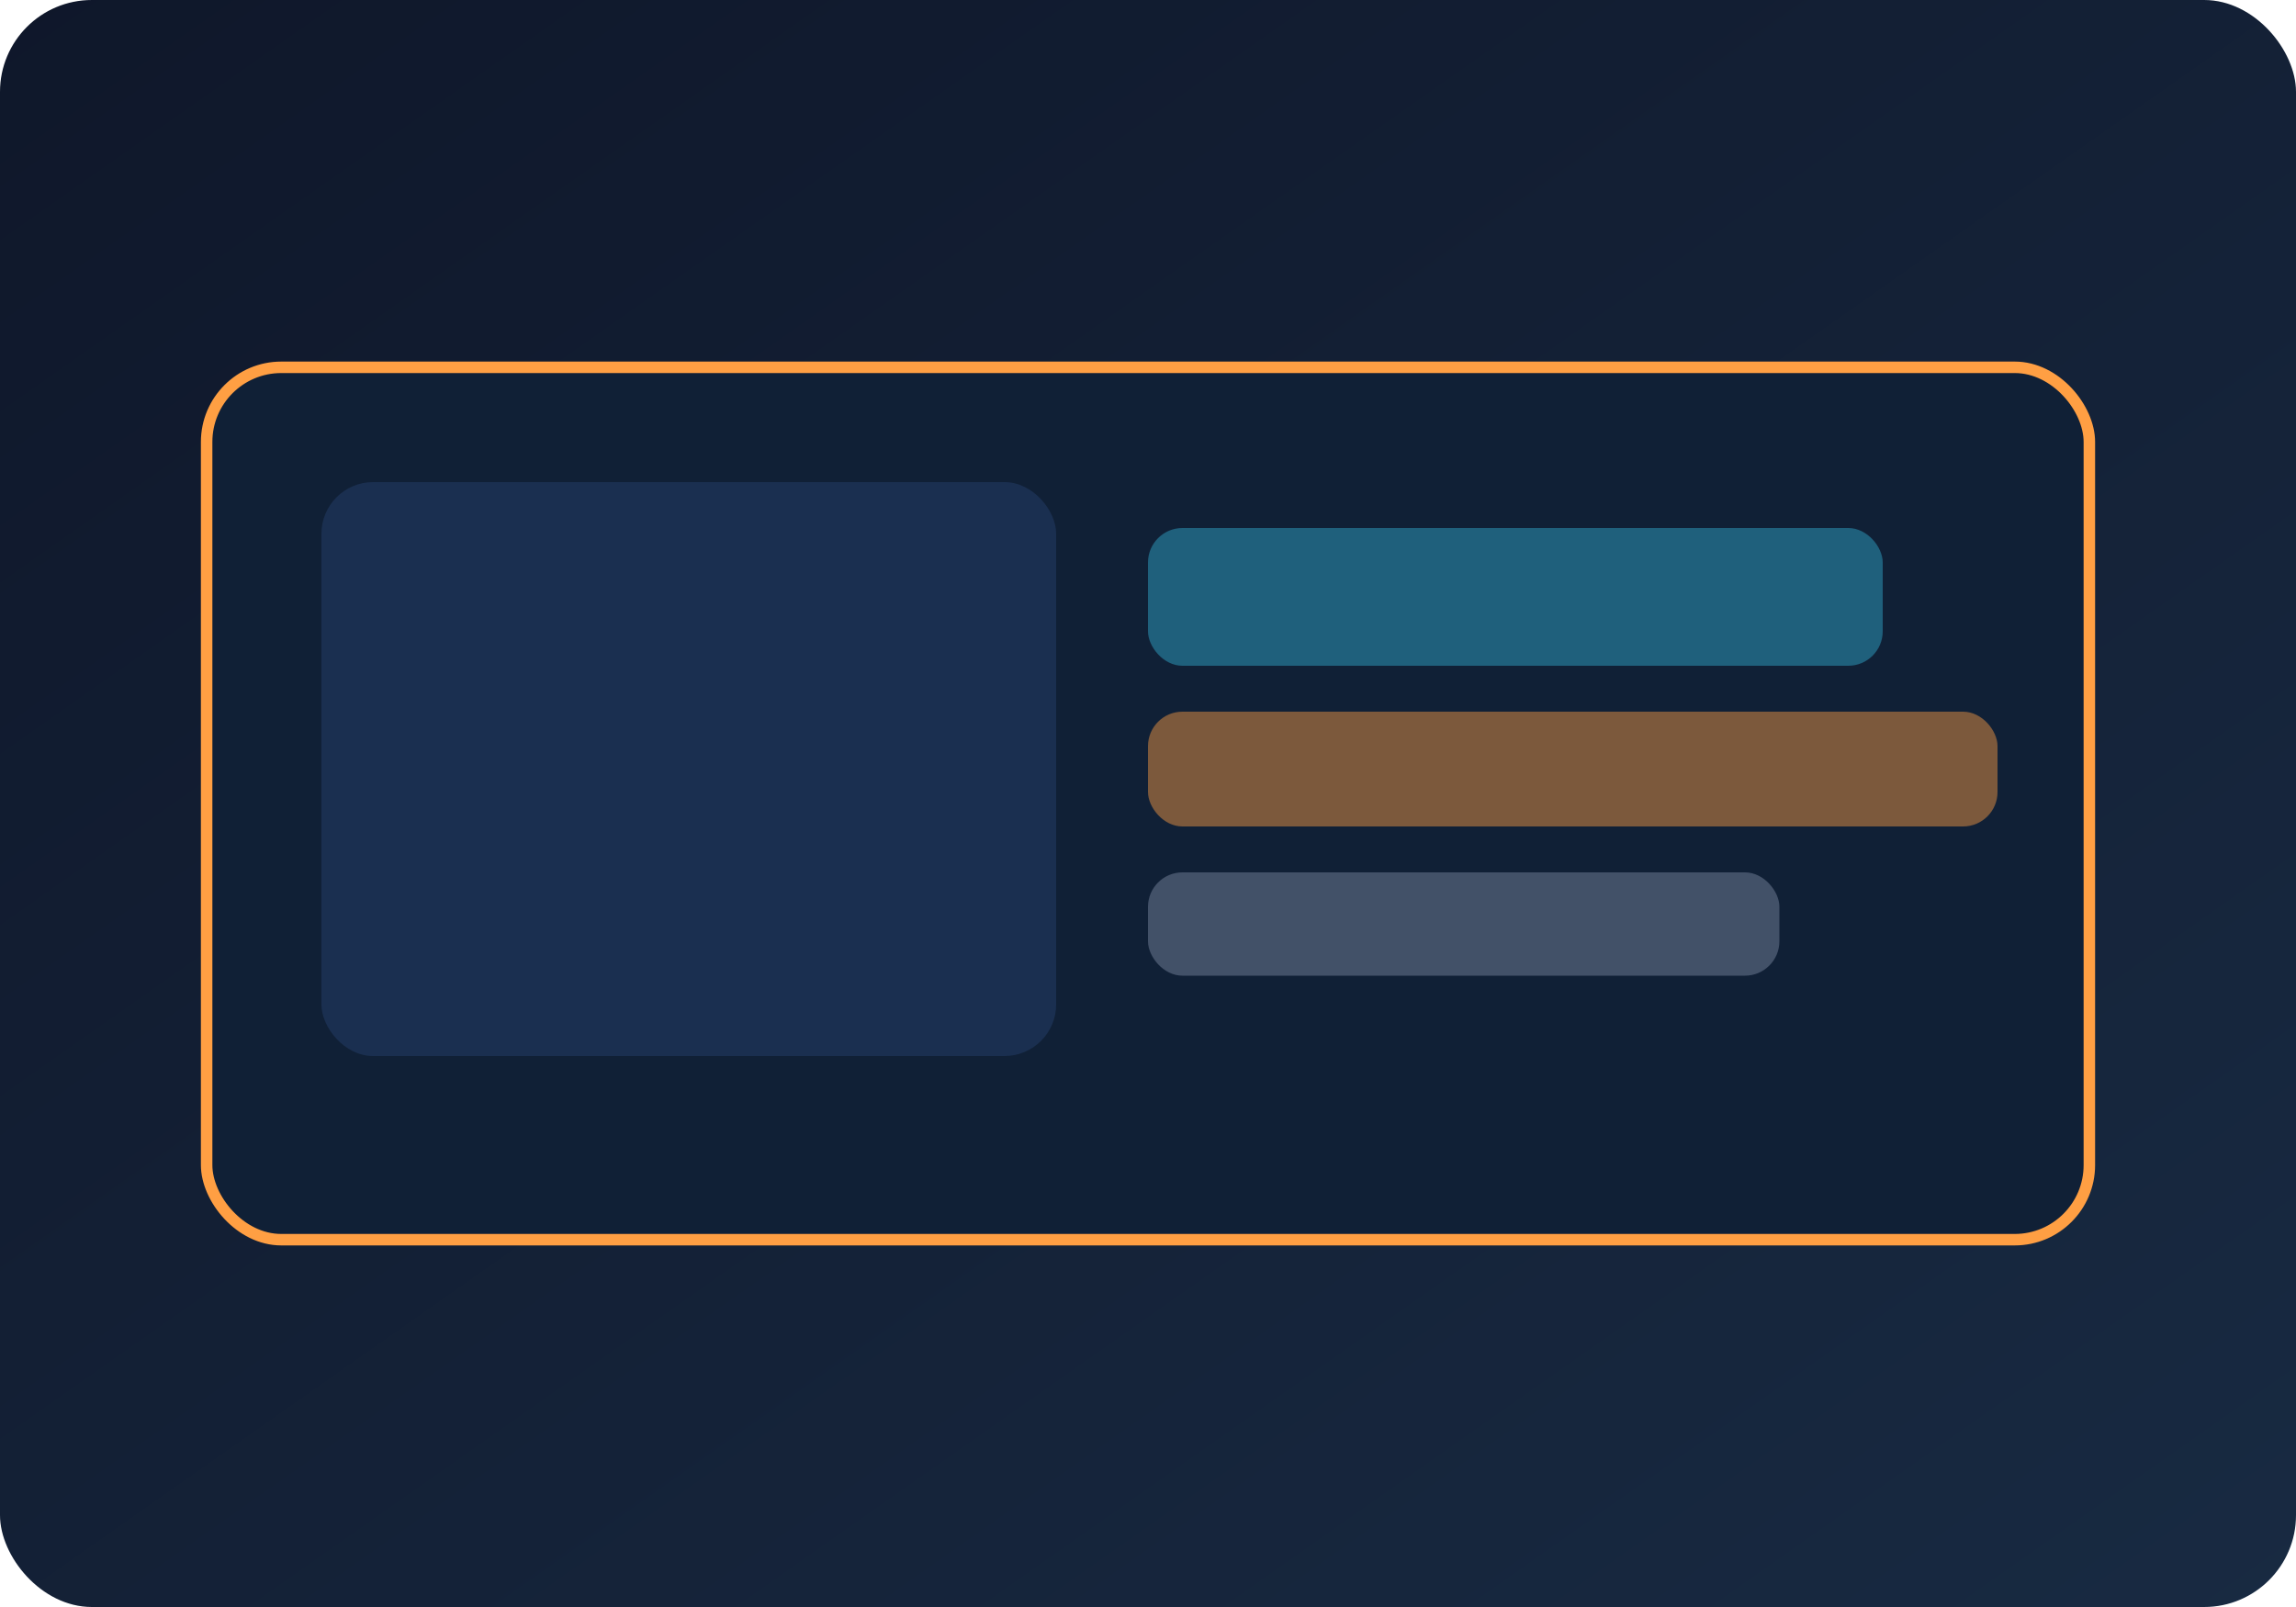
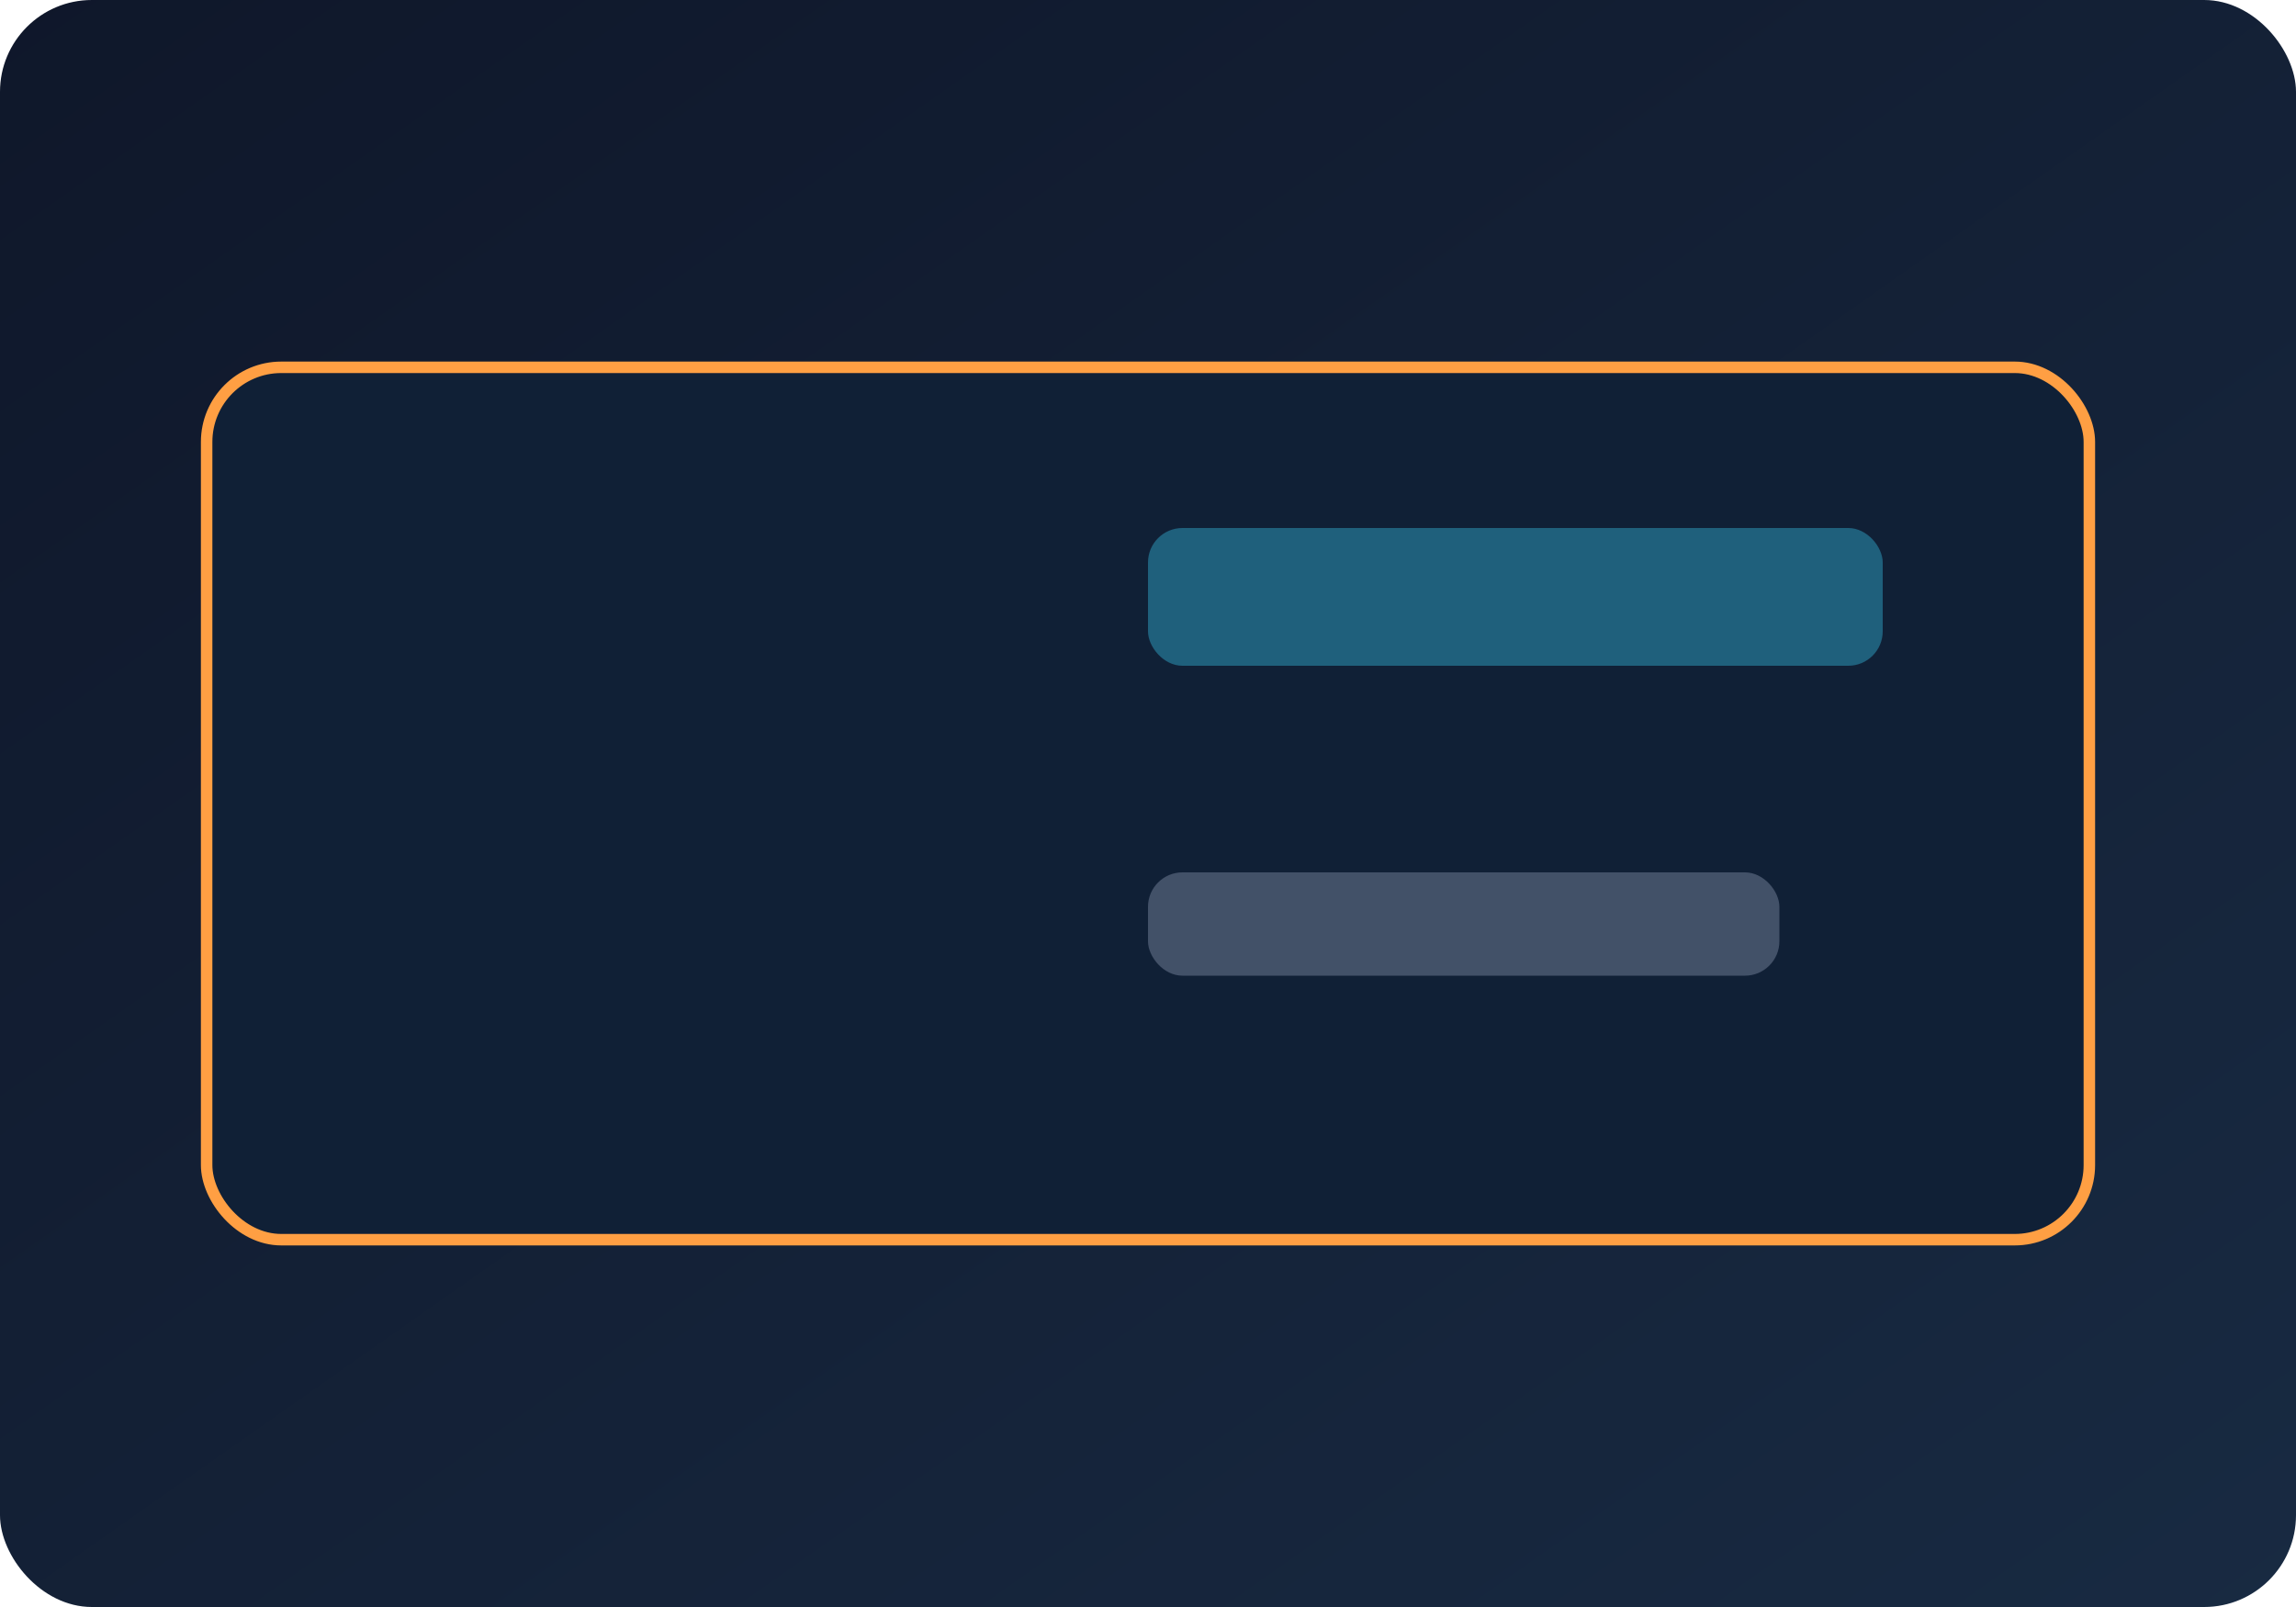
<svg xmlns="http://www.w3.org/2000/svg" width="800" height="560" viewBox="0 0 800 560" fill="none">
  <defs>
    <linearGradient id="grad-a1" x1="0" y1="0" x2="1" y2="1">
      <stop offset="0%" stop-color="#0f172a" />
      <stop offset="100%" stop-color="#182a42" />
    </linearGradient>
  </defs>
  <rect width="800" height="560" rx="32" fill="url(#grad-a1)" />
  <rect x="72" y="128" width="656" height="304" rx="26" fill="#102036" stroke="#ff9f43" stroke-width="4" />
-   <rect x="112" y="168" width="256" height="200" rx="18" fill="#1a2f50" />
  <rect x="400" y="184" width="256" height="48" rx="12" fill="#3dd6ff" opacity="0.35" />
-   <rect x="400" y="248" width="296" height="40" rx="12" fill="#ff9f43" opacity="0.45" />
  <rect x="400" y="304" width="220" height="36" rx="12" fill="#a2adc6" opacity="0.35" />
</svg>